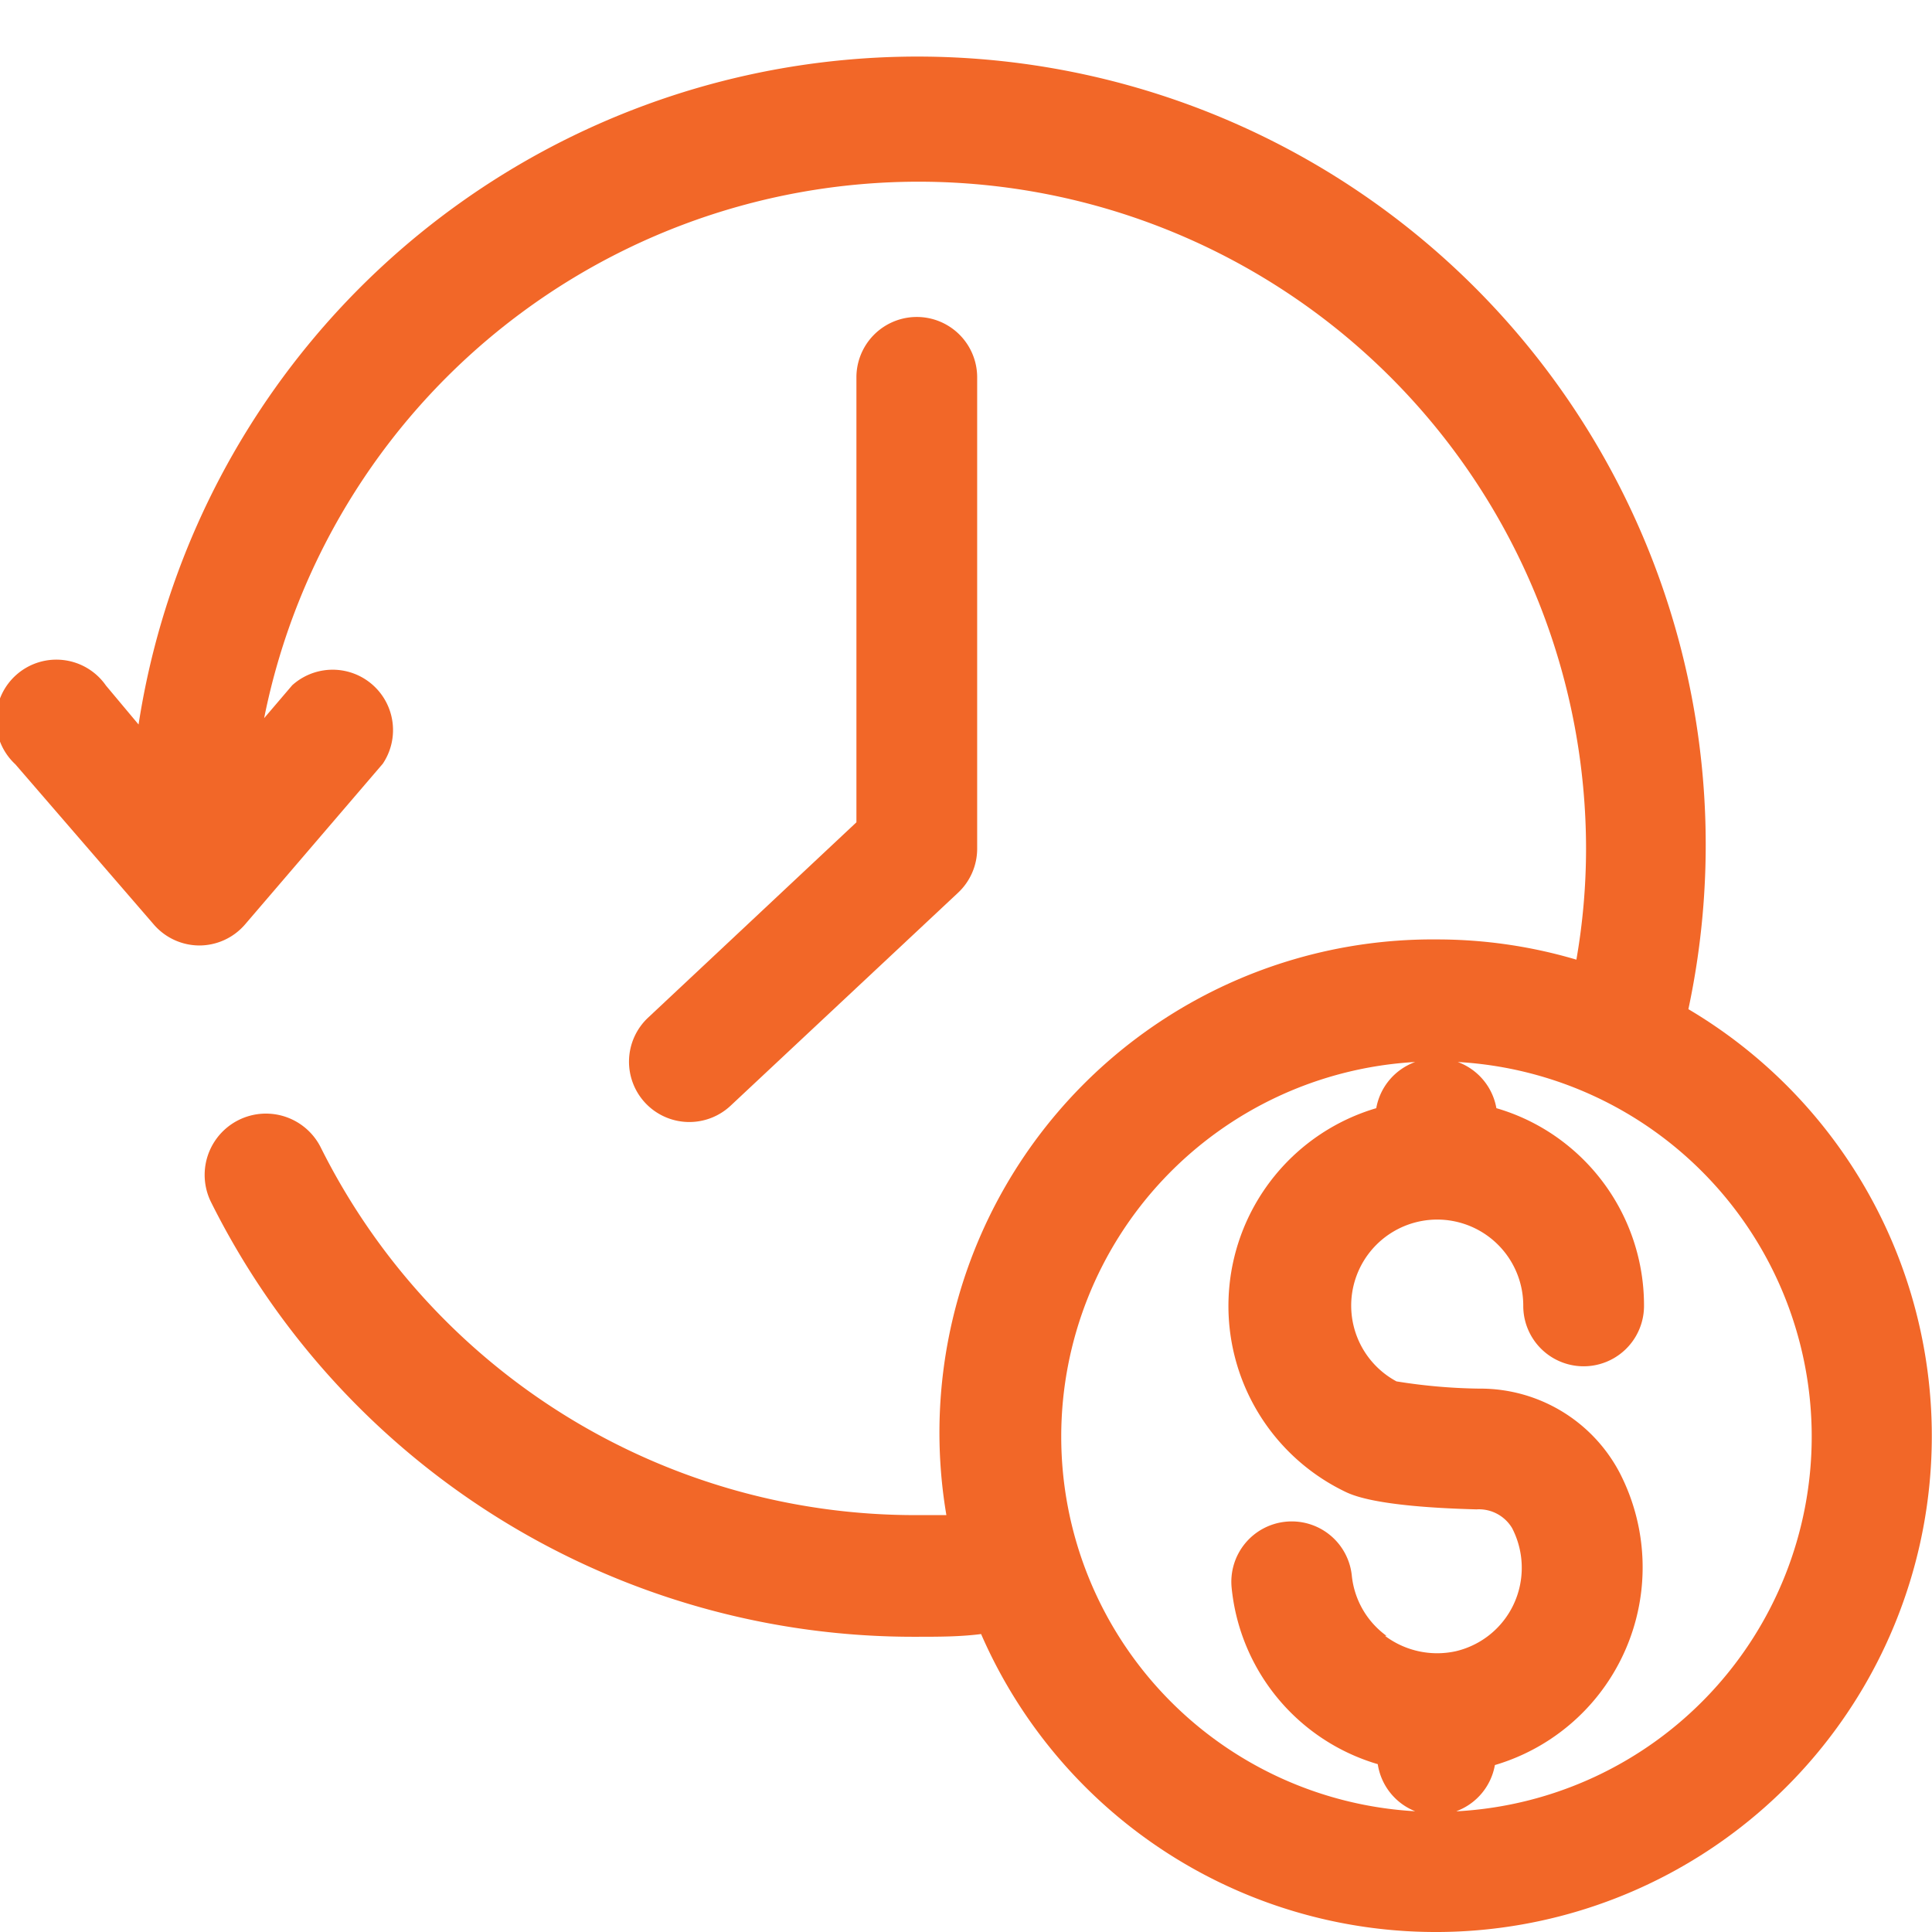
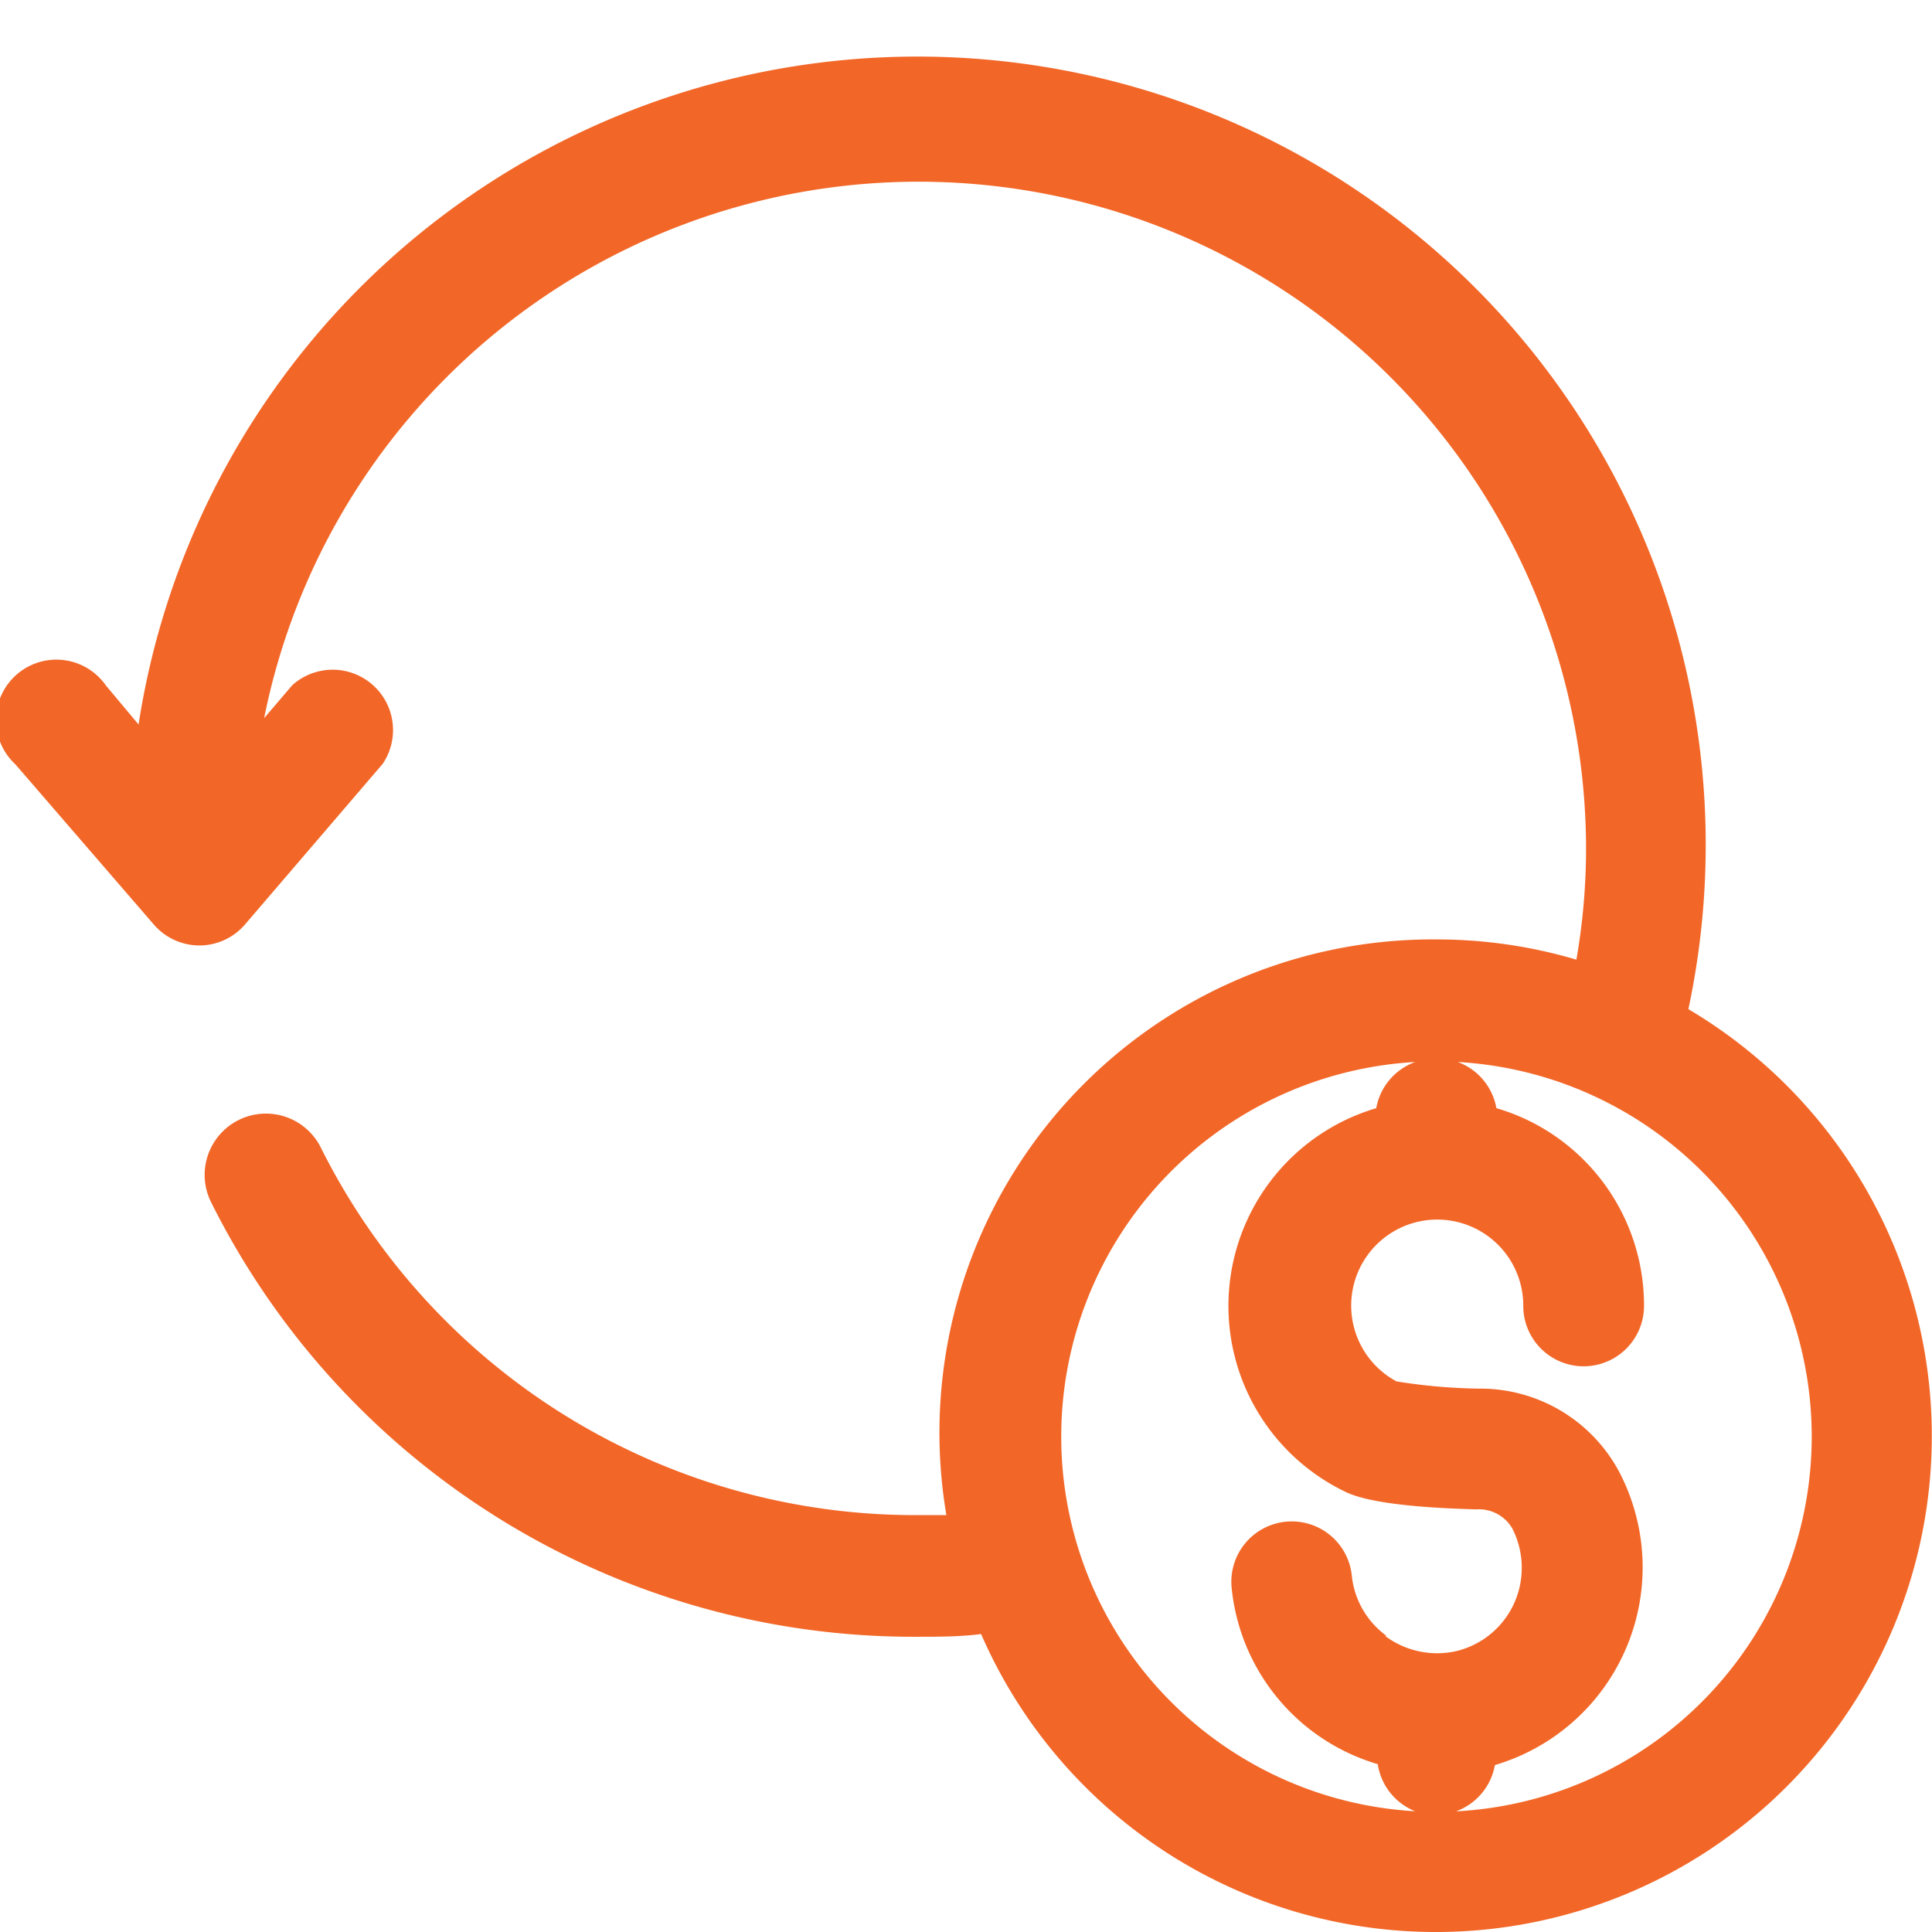
<svg xmlns="http://www.w3.org/2000/svg" viewBox="0 0 64 64" style="&#10;    fill: #f26728;&#10;">
  <path d="m55.93 33.43a26.11 26.11 0 1 0 -51.34-9.43l-1.08-1.29a2 2 0 1 0 -3 2.61l4.58 5.3a2 2 0 0 0 1.51.7 2 2 0 0 0 1.52-.7l4.56-5.32a2 2 0 0 0 -3-2.6l-.93 1.09a22.11 22.11 0 0 1 43.79 4.32 21.43 21.43 0 0 1 -.32 3.68 16.24 16.24 0 0 0 -4.6-.67 16.34 16.34 0 0 0 -16.27 19.07c-.33 0-.65 0-1 0a22 22 0 0 1 -19.73-12.19 2 2 0 1 0 -3.62 1.84 26 26 0 0 0 23.37 14.38c.72 0 1.43 0 2.13-.09a16.43 16.43 0 1 0 23.43-20.7zm-10 20.76a2.82 2.82 0 0 1 -1.15-2 2 2 0 0 0 -2.2-1.78 2 2 0 0 0 -1.78 2.19 6.79 6.79 0 0 0 4.84 5.84 2 2 0 0 0 1.24 1.56 12.43 12.43 0 0 1 0-24.82 2 2 0 0 0 -1.29 1.53 6.83 6.83 0 0 0 -1.1 12.67c.26.13 1 .53 4.42.62a1.28 1.28 0 0 1 1.18.62 2.86 2.86 0 0 1 .27 1.85 2.83 2.83 0 0 1 -2.14 2.23 2.88 2.88 0 0 1 -2.34-.51zm2.31 5.81a2 2 0 0 0 1.28-1.53 6.83 6.83 0 0 0 4.13-9.69 5.21 5.21 0 0 0 -4.65-2.78 18.62 18.62 0 0 1 -2.74-.24 2.85 2.85 0 1 1 4.2-2.5 2 2 0 0 0 4 0 6.81 6.81 0 0 0 -2.56-5.34 6.74 6.74 0 0 0 -2.33-1.21 2 2 0 0 0 -1.28-1.53 12.43 12.43 0 0 1 0 24.82z" />
-   <path d="m24.2 36.63 7.54-7.06a2 2 0 0 0 .63-1.46v-15.61a2 2 0 1 0 -4 0v14.74l-6.9 6.47a2 2 0 0 0 -.1 2.82 2 2 0 0 0 2.83.1z" />
</svg>